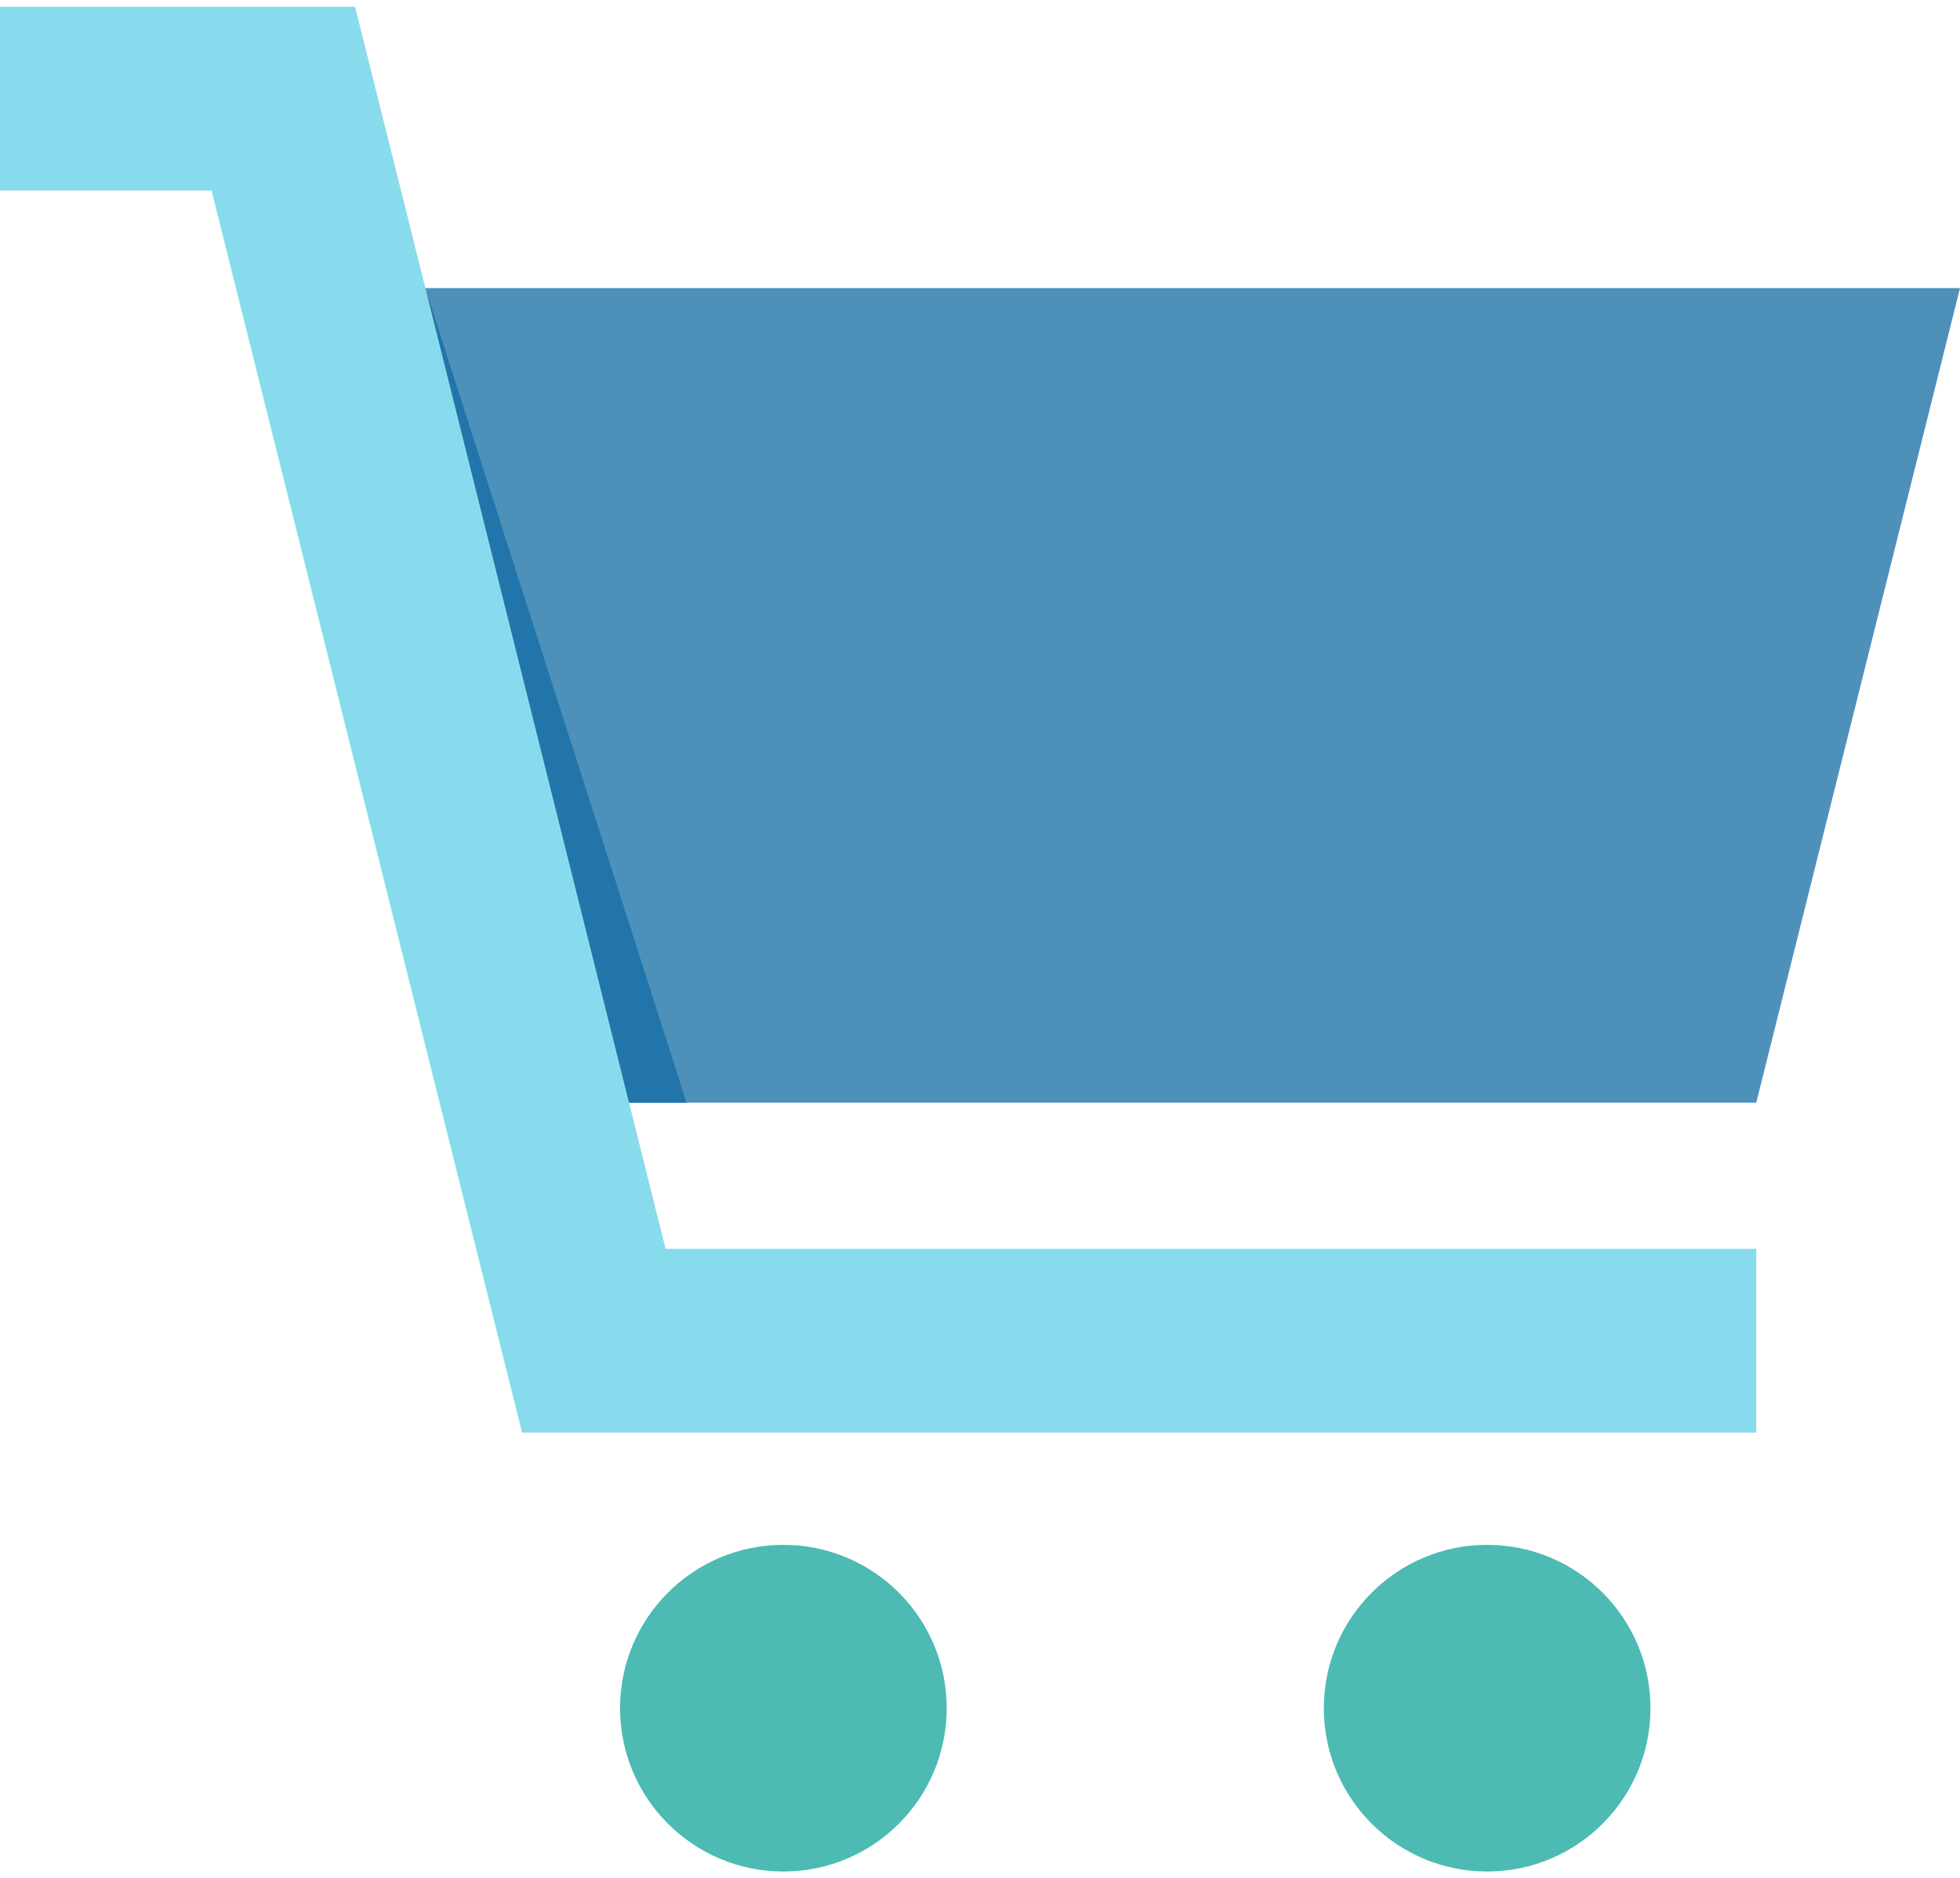
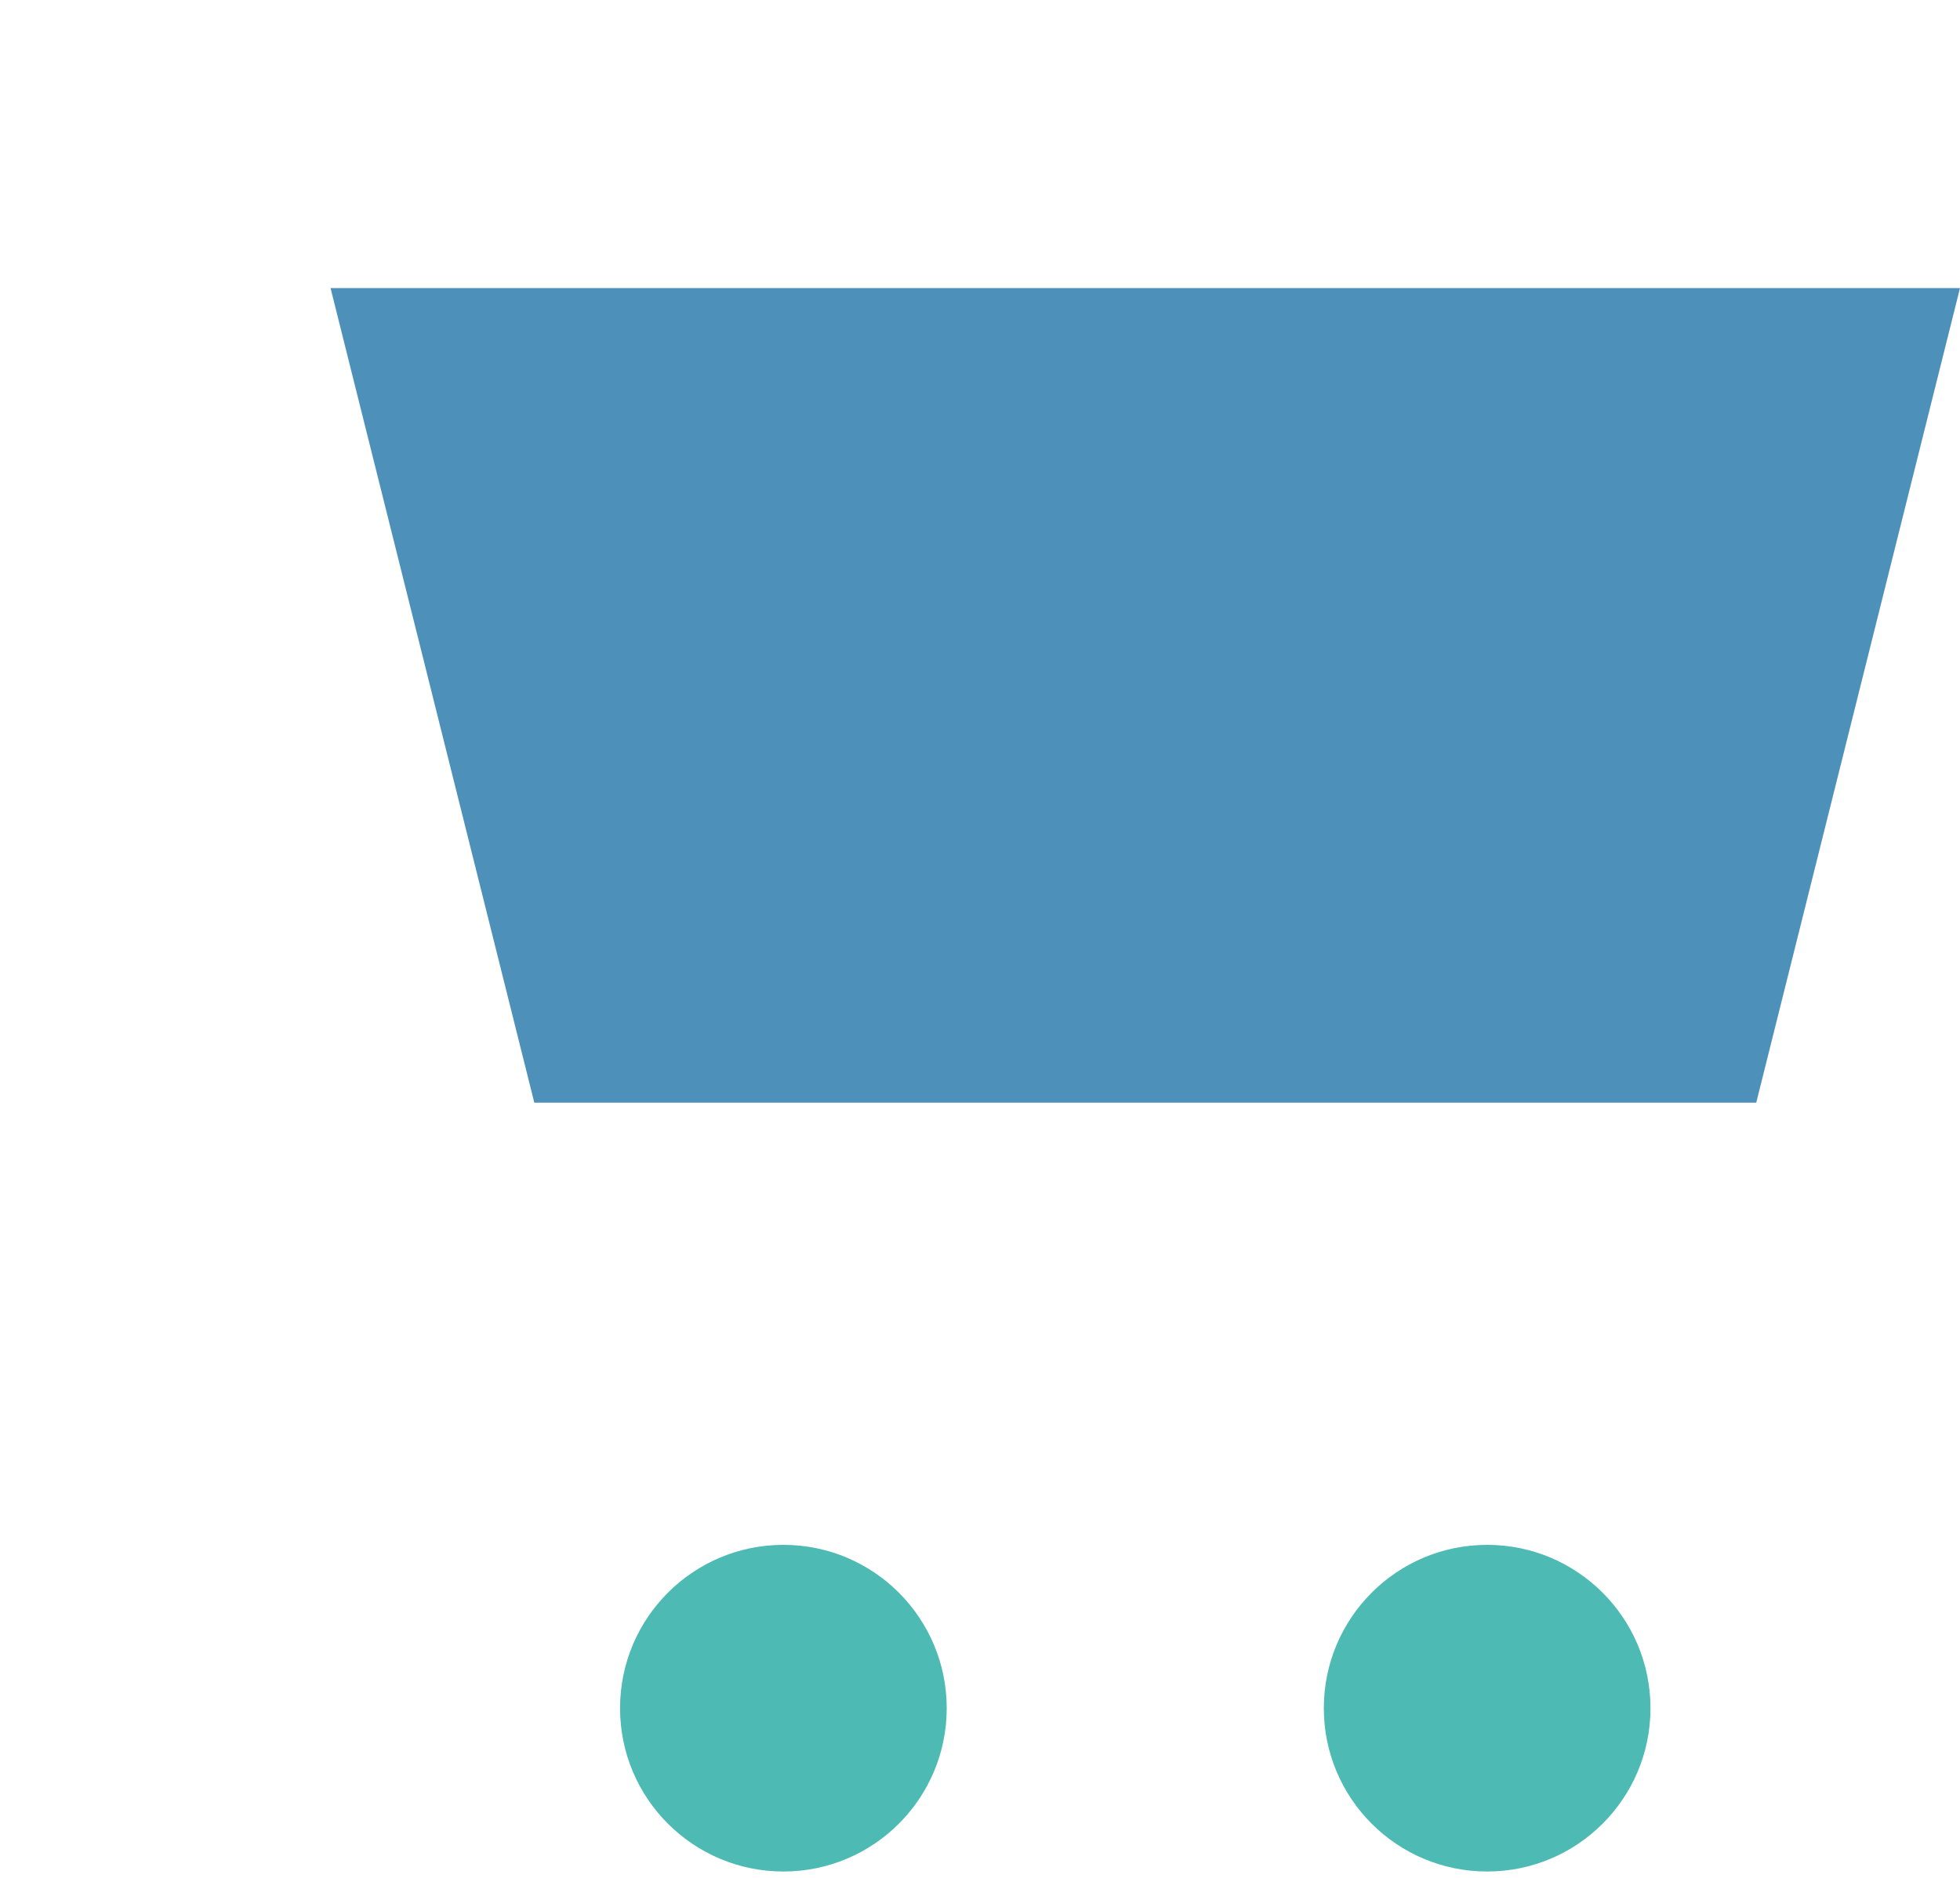
<svg xmlns="http://www.w3.org/2000/svg" width="217px" height="208px" viewBox="0 0 217 208" version="1.1">
  <title>shop-online-shobuddy-icon</title>
  <desc>Created with Sketch.</desc>
  <defs />
  <g id="Page-1" stroke="none" stroke-width="1" fill="none" fill-rule="evenodd">
    <g id="shop-online-shobuddy-icon" fill-rule="nonzero">
      <g id="35-E-Commerce-Solution">
        <g id="_35_E-Commerce_Solution">
          <polygon id="Shape" fill="#4D91BB" points="36.596 31.901 59.155 122.11 194.441 122.11 217 31.901" />
-           <polygon id="Shape" fill="#2175AA" points="76.018 122.11 47.084 31.901 60.783 122.11" />
-           <polygon id="Shape" fill="#87DBEC" points="194.441 158.645 57.799 158.645 23.418 21.094 0 21.094 0 0.746 39.309 0.746 73.69 138.297 194.441 138.297" />
          <ellipse id="Oval" fill="#4DBAB4" cx="86.732" cy="189.167" rx="18.083" ry="18.087" />
          <ellipse id="Oval" fill="#4DBAB4" cx="164.649" cy="189.167" rx="18.083" ry="18.087" />
        </g>
      </g>
    </g>
  </g>
</svg>